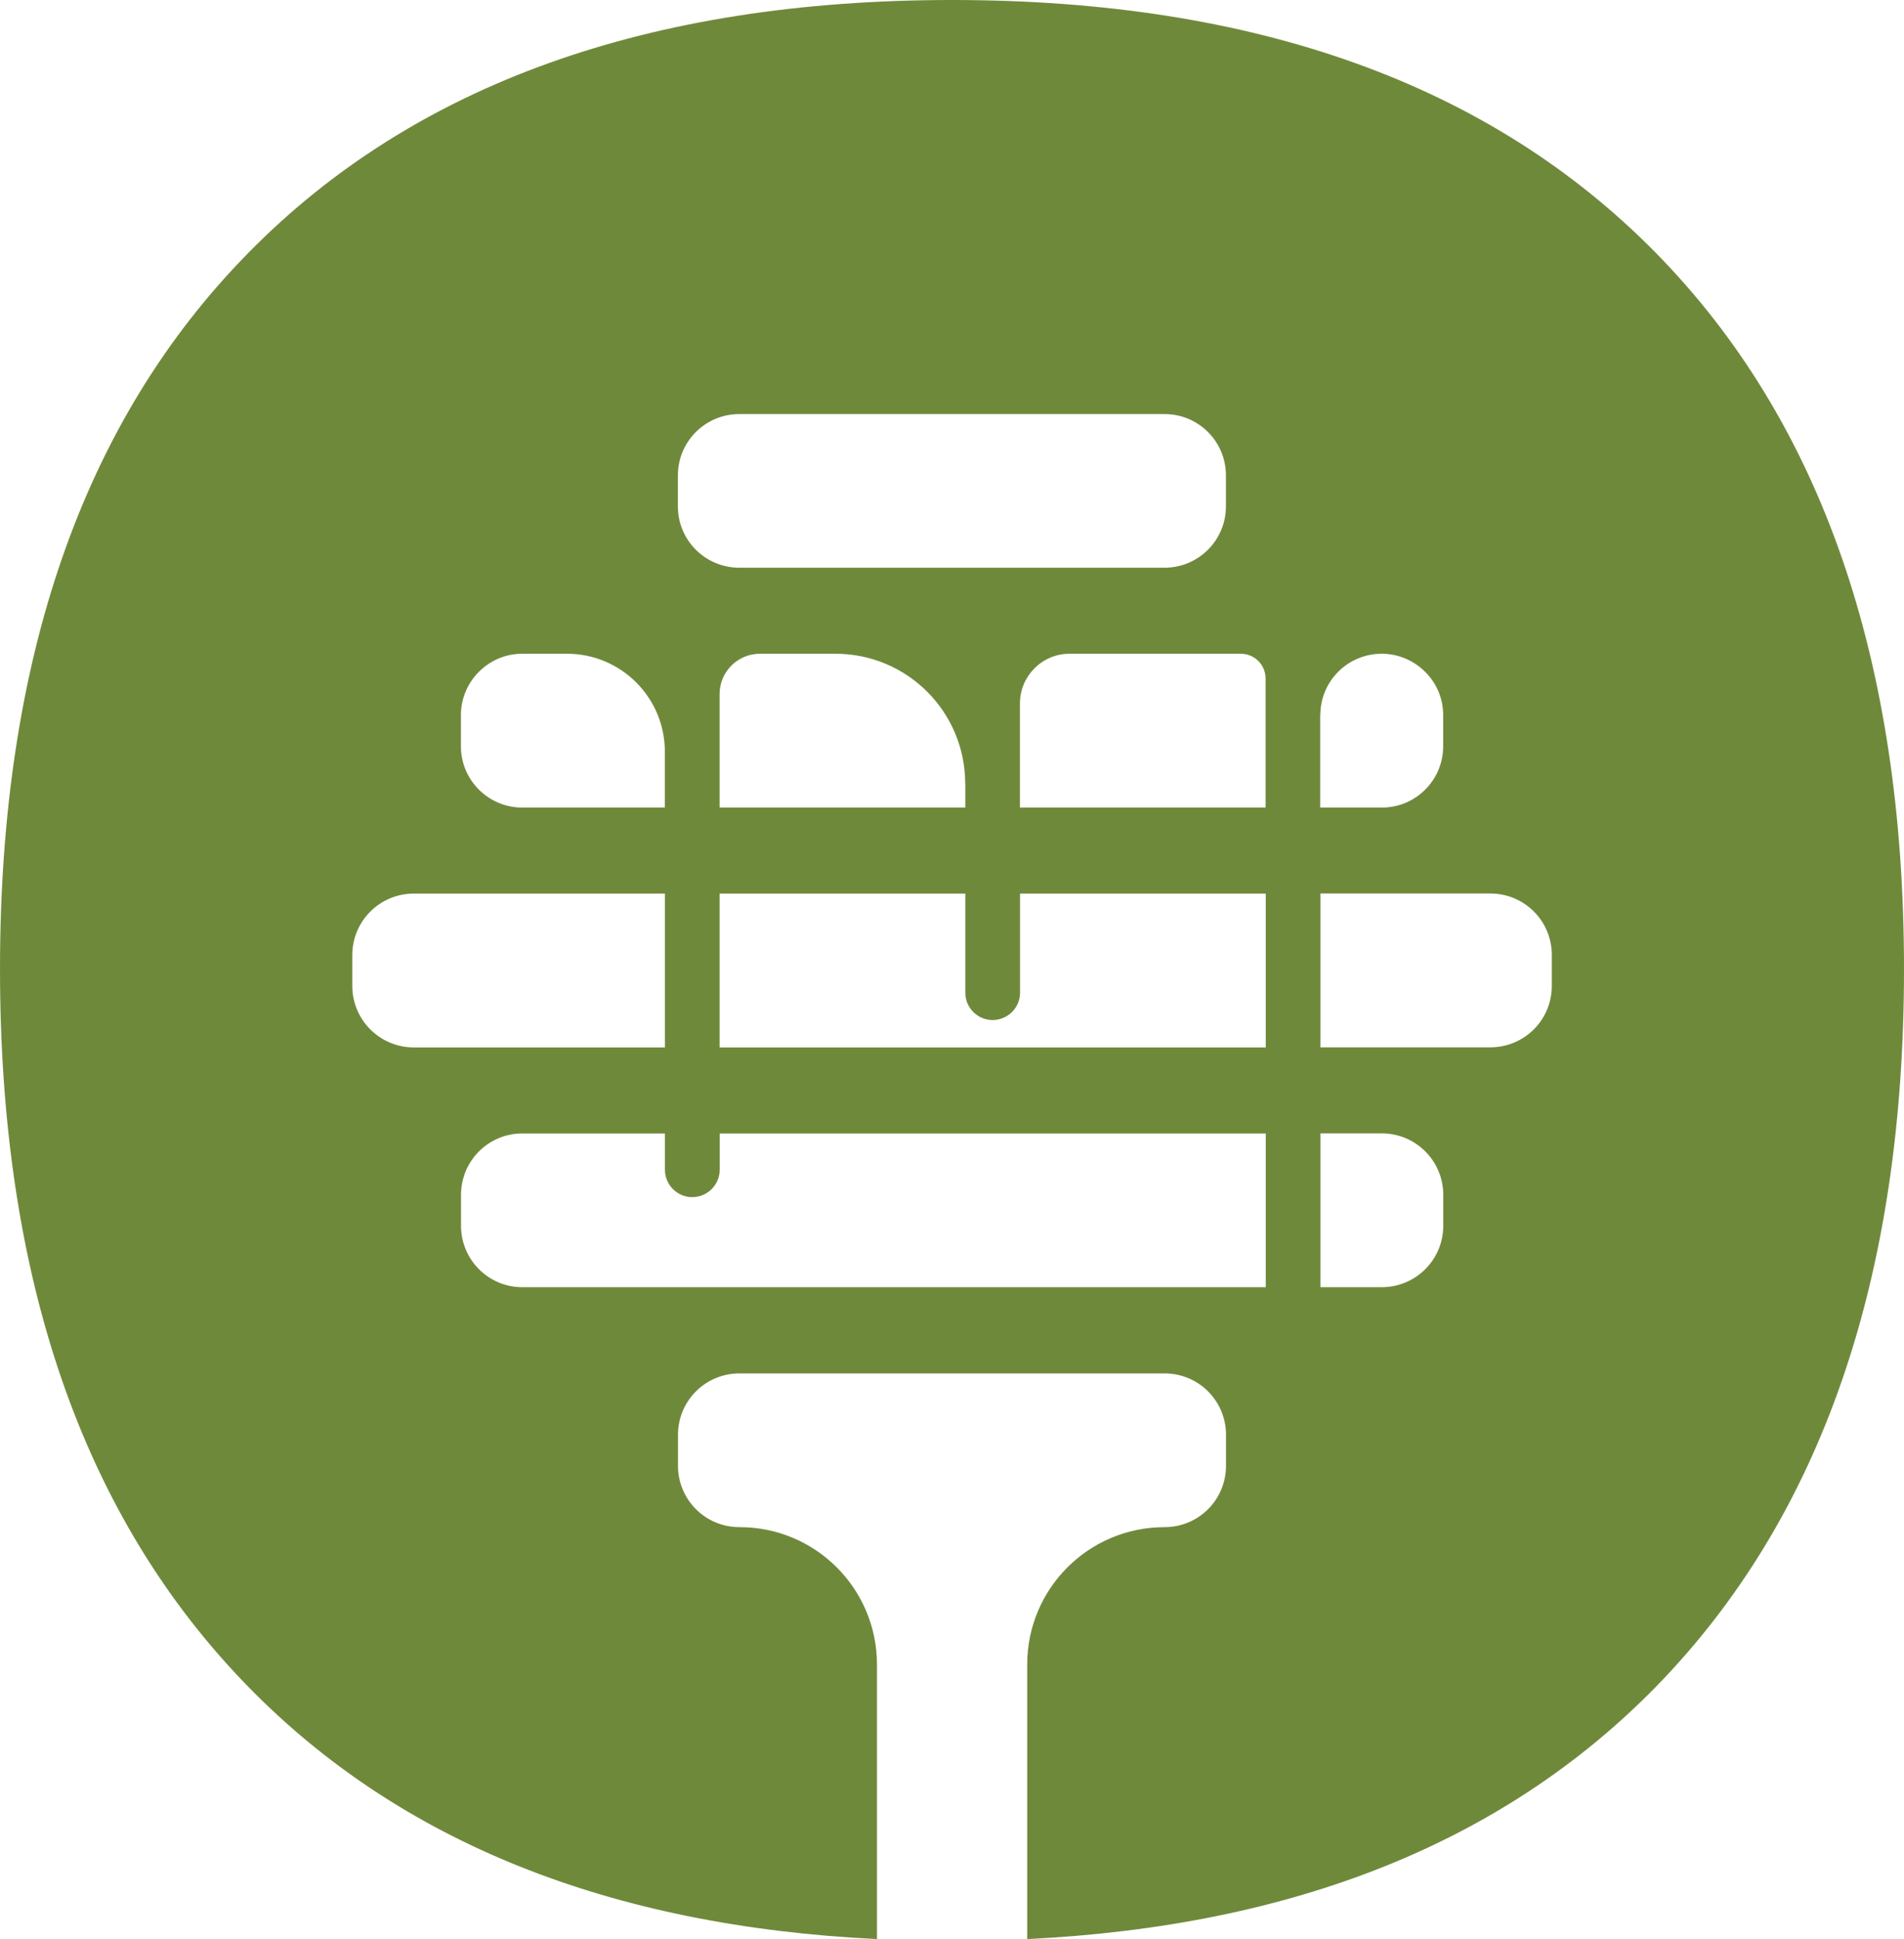
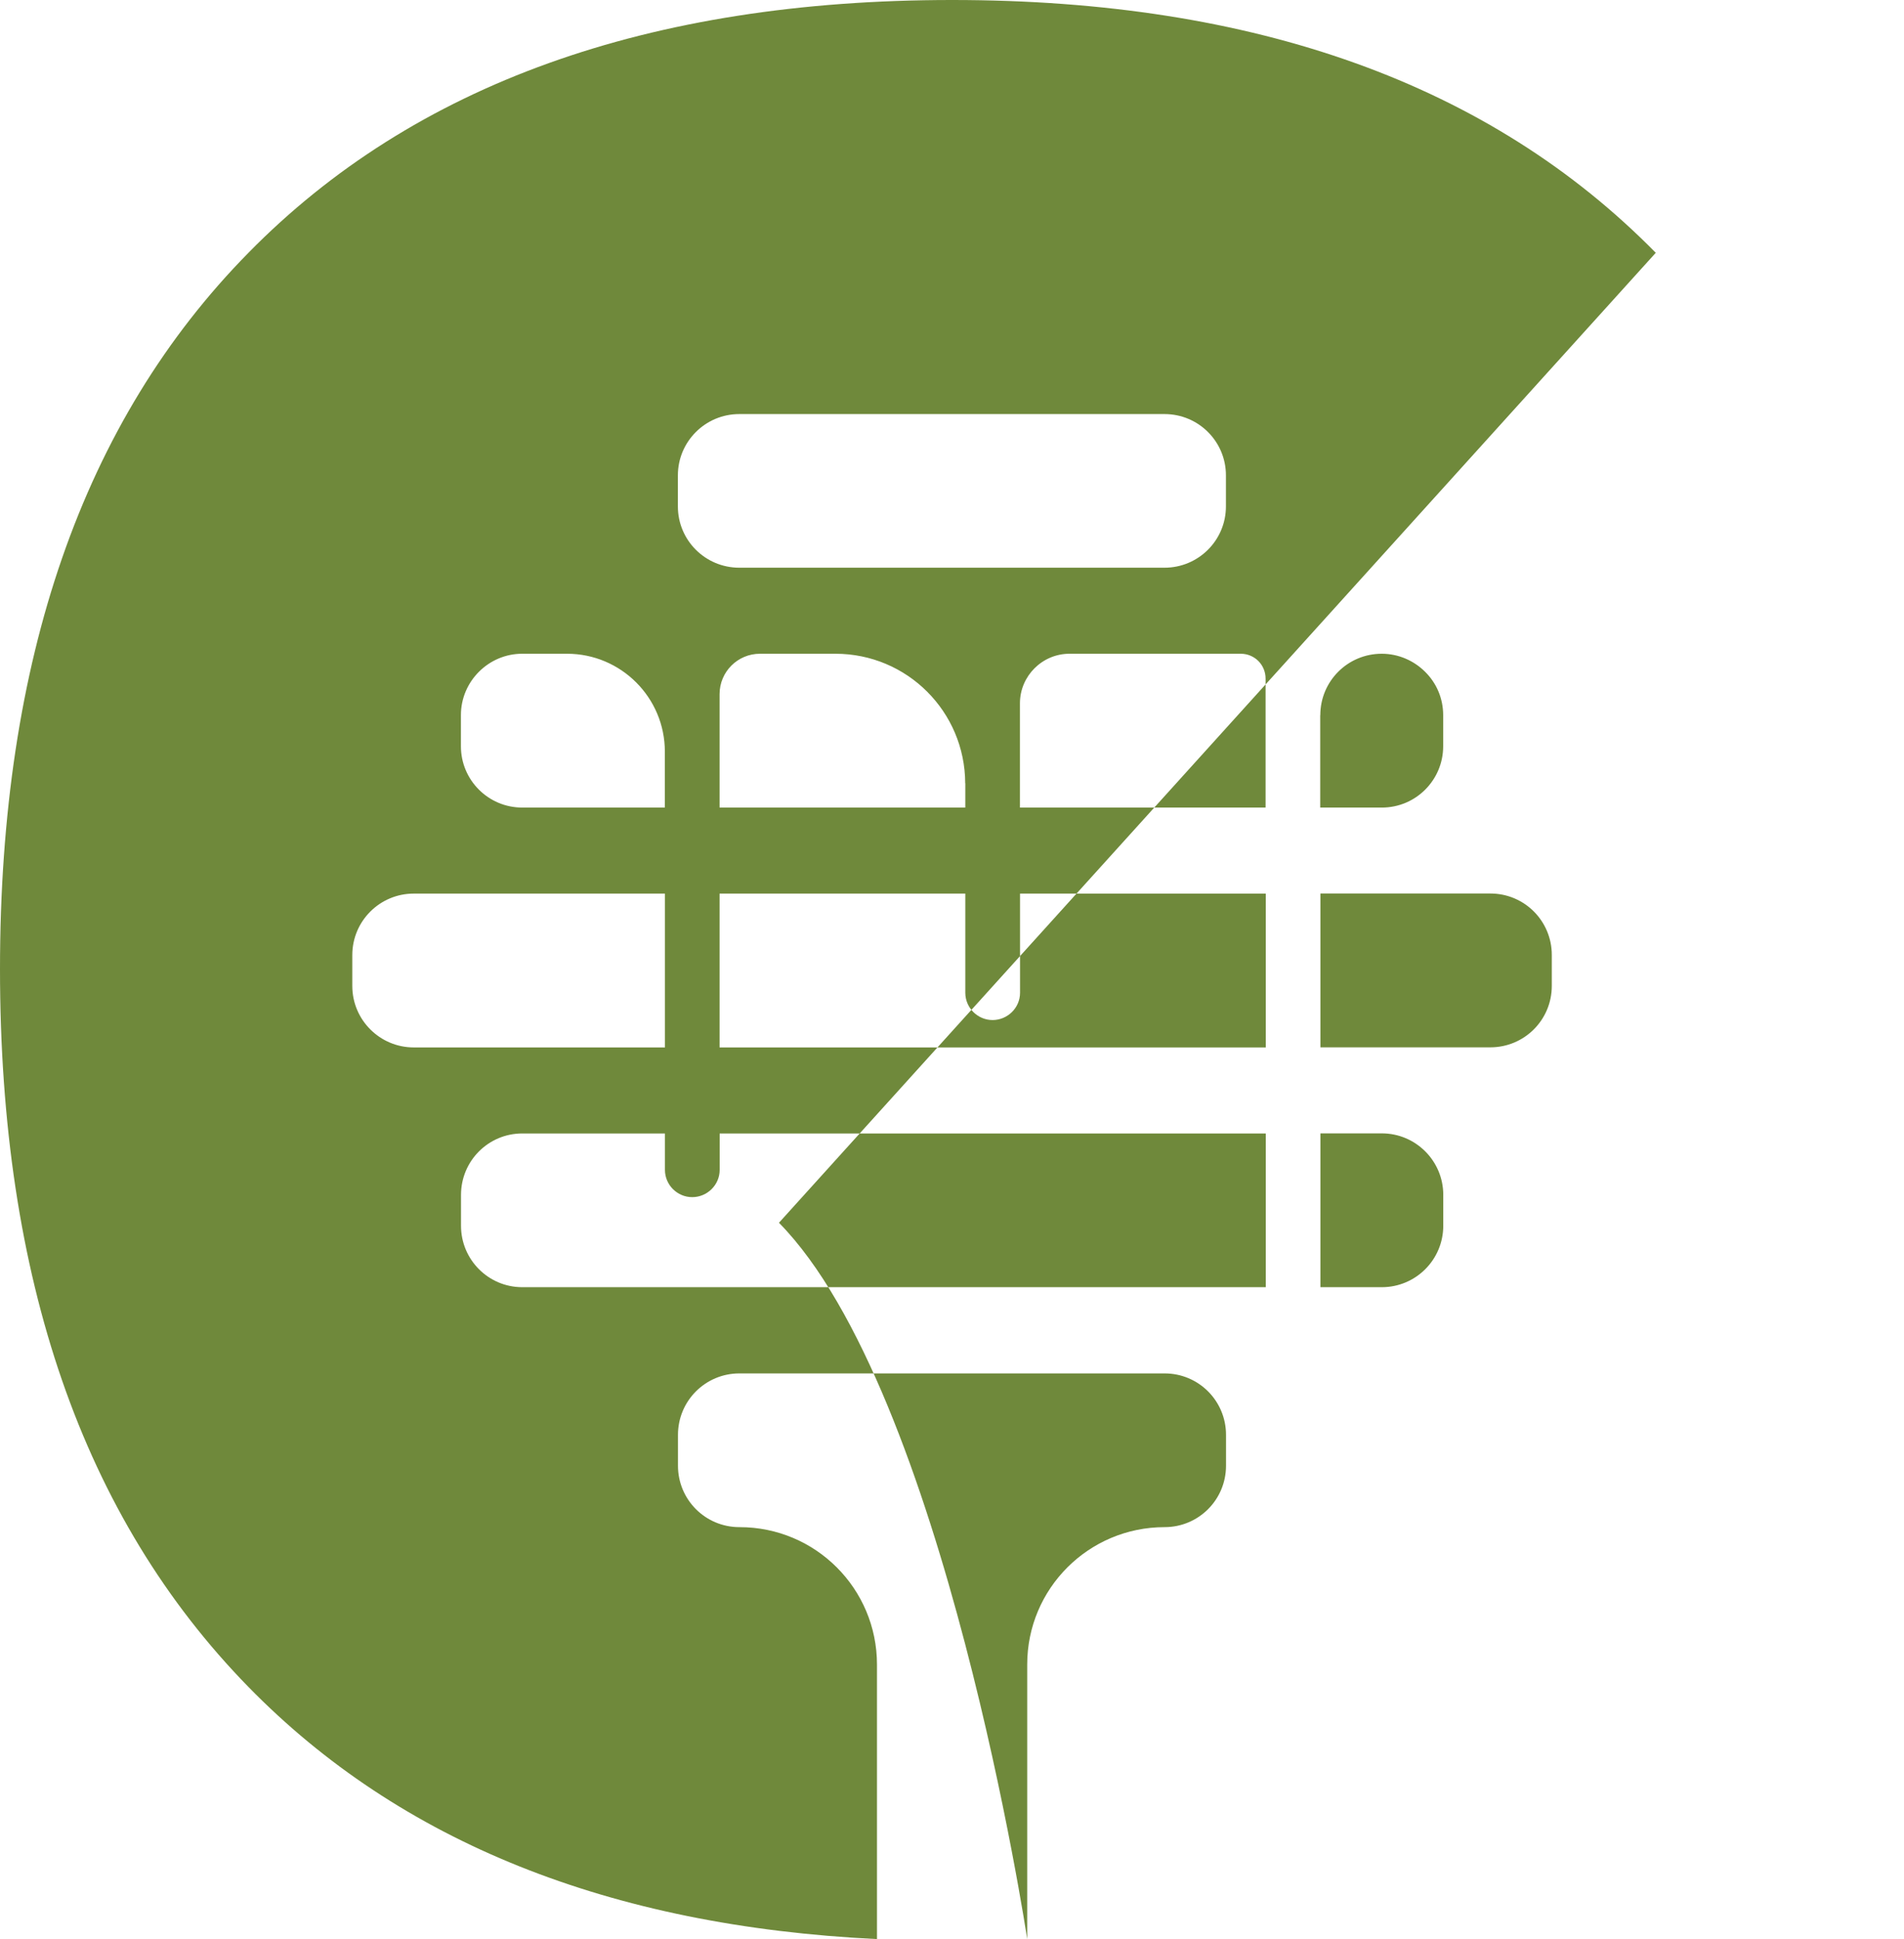
<svg xmlns="http://www.w3.org/2000/svg" id="Calque_2" data-name="Calque 2" viewBox="0 0 204.56 208.24">
  <defs>
    <style>      .cls-1 {        fill: #6f893b;      }    </style>
  </defs>
  <g id="Calque_1-2" data-name="Calque 1">
-     <path class="cls-1" d="M177.89,27.15C160.09,9.05,134.88,0,102.29,0S44.47,9.05,26.69,27.15C8.89,45.23,0,70.87,0,104.08s8.89,58.89,26.69,77.09c16.29,16.66,38.81,25.69,67.53,27.08v-29.48c0-8.16-6.6-14.76-14.76-14.76h-.02c-3.66,0-6.6-2.95-6.6-6.6v-3.31c0-3.66,2.95-6.6,6.6-6.6h45.68c3.66,0,6.6,2.95,6.6,6.6v3.31c0,3.66-2.95,6.6-6.6,6.6-4.07,0-7.77,1.65-10.44,4.32-2.67,2.67-4.32,6.35-4.32,10.44v29.48c28.7-1.39,51.21-10.42,67.53-27.08,17.78-18.19,26.67-43.88,26.67-77.09s-8.89-58.85-26.67-76.93ZM141.85,76.81c0-3.66,2.95-6.6,6.6-6.6,1.81,0,3.47.75,4.66,1.94,1.21,1.19,1.94,2.83,1.94,4.66v3.34c0,3.63-2.95,6.58-6.58,6.58h-6.63v-9.92ZM72.83,51.05c0-3.63,2.95-6.58,6.6-6.58h45.68c3.66,0,6.6,2.95,6.6,6.58v3.34c0,3.63-2.95,6.58-6.6,6.58h-45.68c-3.66,0-6.6-2.95-6.6-6.58v-3.34ZM103.71,84.12v2.61h-26.4v-12.18c0-2.4,1.94-4.34,4.34-4.34h8.11c7.7,0,13.92,6.22,13.94,13.92ZM49.52,76.79c0-3.61,2.97-6.58,6.58-6.58h4.82c5.8,0,10.51,4.71,10.51,10.51v6.01h-15.33c-3.63,0-6.58-2.95-6.58-6.58v-3.36ZM37.85,105.88v-3.31c0-3.66,2.97-6.6,6.6-6.6h26.99v16.52h-26.99c-3.63,0-6.6-2.95-6.6-6.6ZM135.98,138.24H56.11c-3.63,0-6.58-2.95-6.58-6.6v-3.31c0-3.66,2.95-6.6,6.58-6.6h15.33v3.91c0,1.62,1.33,2.93,2.93,2.93s2.95-1.3,2.95-2.93v-3.91h58.67v16.52ZM135.98,112.49h-58.67v-16.52h26.4v10.65c0,1.62,1.33,2.93,2.93,2.93s2.95-1.3,2.95-2.93v-10.65h26.4v16.52ZM135.98,86.73h-26.4v-11.2c0-2.93,2.4-5.32,5.32-5.32h18.4c1.49,0,2.67,1.19,2.67,2.67v13.85ZM155.06,131.64c0,3.66-2.97,6.6-6.6,6.6h-6.6v-16.52h6.6c3.63,0,6.6,2.95,6.6,6.6v3.31ZM166.72,105.88c0,3.66-2.95,6.6-6.6,6.6h-18.26v-16.52h18.26c3.66,0,6.6,2.95,6.6,6.6v3.31Z" />
+     <path class="cls-1" d="M177.89,27.15C160.09,9.05,134.88,0,102.29,0S44.47,9.05,26.69,27.15C8.89,45.23,0,70.87,0,104.08s8.89,58.89,26.69,77.09c16.29,16.66,38.81,25.69,67.53,27.08v-29.48c0-8.16-6.6-14.76-14.76-14.76h-.02c-3.66,0-6.6-2.95-6.6-6.6v-3.31c0-3.66,2.95-6.6,6.6-6.6h45.68c3.66,0,6.6,2.95,6.6,6.6v3.31c0,3.66-2.95,6.6-6.6,6.6-4.07,0-7.77,1.65-10.44,4.32-2.67,2.67-4.32,6.35-4.32,10.44v29.48s-8.89-58.85-26.67-76.93ZM141.85,76.81c0-3.66,2.95-6.6,6.6-6.6,1.81,0,3.47.75,4.66,1.94,1.21,1.19,1.94,2.83,1.94,4.66v3.34c0,3.63-2.95,6.58-6.58,6.58h-6.63v-9.92ZM72.83,51.05c0-3.63,2.95-6.58,6.6-6.58h45.68c3.66,0,6.6,2.95,6.6,6.58v3.34c0,3.63-2.95,6.58-6.6,6.58h-45.68c-3.66,0-6.6-2.95-6.6-6.58v-3.34ZM103.71,84.12v2.61h-26.4v-12.18c0-2.4,1.94-4.34,4.34-4.34h8.11c7.7,0,13.92,6.22,13.94,13.92ZM49.52,76.79c0-3.61,2.97-6.58,6.58-6.58h4.82c5.8,0,10.51,4.71,10.51,10.51v6.01h-15.33c-3.63,0-6.58-2.95-6.58-6.58v-3.36ZM37.85,105.88v-3.31c0-3.66,2.97-6.6,6.6-6.6h26.99v16.52h-26.99c-3.63,0-6.6-2.95-6.6-6.6ZM135.98,138.24H56.11c-3.63,0-6.58-2.95-6.58-6.6v-3.31c0-3.66,2.95-6.6,6.58-6.6h15.33v3.91c0,1.62,1.33,2.93,2.93,2.93s2.95-1.3,2.95-2.93v-3.91h58.67v16.52ZM135.98,112.49h-58.67v-16.52h26.4v10.65c0,1.62,1.33,2.93,2.93,2.93s2.95-1.3,2.95-2.93v-10.65h26.4v16.52ZM135.98,86.73h-26.4v-11.2c0-2.93,2.4-5.32,5.32-5.32h18.4c1.49,0,2.67,1.19,2.67,2.67v13.85ZM155.06,131.64c0,3.66-2.97,6.6-6.6,6.6h-6.6v-16.52h6.6c3.63,0,6.6,2.95,6.6,6.6v3.31ZM166.72,105.88c0,3.66-2.95,6.6-6.6,6.6h-18.26v-16.52h18.26c3.66,0,6.6,2.95,6.6,6.6v3.31Z" />
  </g>
</svg>